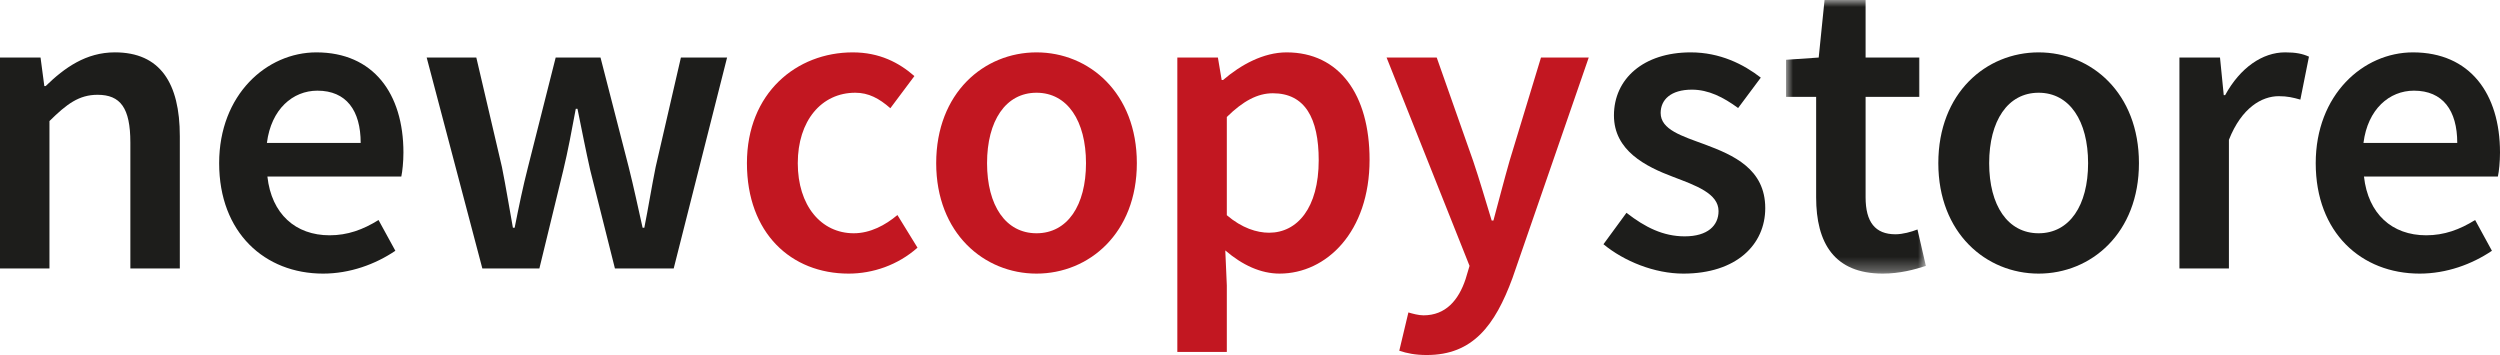
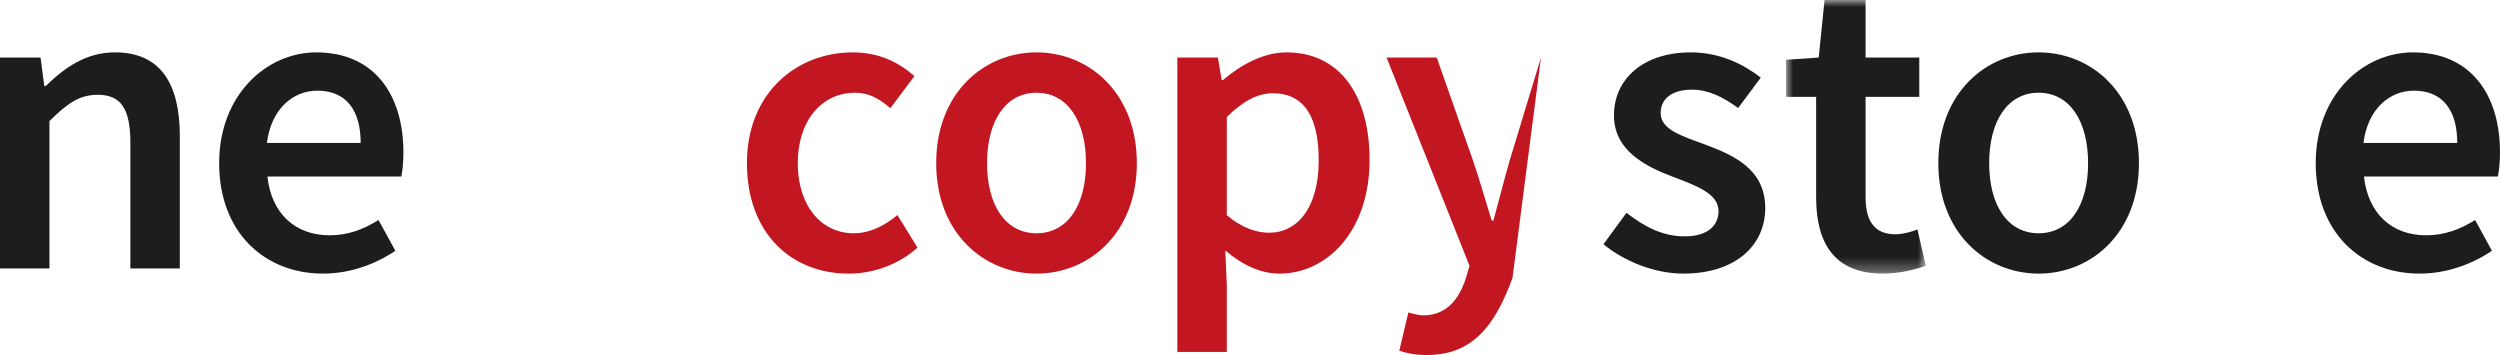
<svg xmlns="http://www.w3.org/2000/svg" xmlns:xlink="http://www.w3.org/1999/xlink" width="180px" height="25.561px" viewBox="0 0 180 25.561" version="1.1">
  <title>Group 26</title>
  <defs>
    <polygon id="path-1" points="0 0 10.067 0 10.067 19.7 0 19.7" />
  </defs>
  <g id="Page-1" stroke="none" stroke-width="1" fill="none" fill-rule="evenodd">
    <g id="myVoucher-Landing-(Desktop)-Copy" transform="translate(-330, -37)">
      <g id="Group-26" transform="translate(330, 37)">
        <path d="M0,4.143 L2.919,4.143 L3.191,6.195 L3.289,6.195 C4.65,4.872 6.197,3.77 8.273,3.77 C11.526,3.77 12.947,5.972 12.947,9.806 L12.947,19.33 L9.386,19.33 L9.386,10.263 C9.386,7.765 8.669,6.825 7.024,6.825 C5.689,6.825 4.81,7.483 3.561,8.716 L3.561,19.33 L0,19.33 L0,4.143 Z" id="Fill-1" fill="#1D1D1B" />
        <path d="M25.969,10.289 C25.969,7.951 24.931,6.528 22.852,6.528 C21.085,6.528 19.525,7.853 19.217,10.289 L25.969,10.289 Z M15.779,11.748 C15.779,6.813 19.204,3.771 22.778,3.771 C26.884,3.771 29.047,6.739 29.047,10.981 C29.047,11.661 28.973,12.342 28.894,12.712 L19.253,12.712 C19.549,15.41 21.282,16.941 23.731,16.941 C25.029,16.941 26.141,16.535 27.254,15.841 L28.466,18.056 C27.02,19.033 25.19,19.7 23.261,19.7 C19.068,19.7 15.779,16.756 15.779,11.748 L15.779,11.748 Z" id="Fill-3" fill="#1D1D1B" />
-         <path d="M30.721,4.143 L34.295,4.143 L36.138,12.02 C36.435,13.492 36.657,14.913 36.929,16.398 L37.055,16.398 C37.35,14.913 37.648,13.454 38.018,12.02 L40.009,4.143 L43.237,4.143 L45.264,12.02 C45.636,13.492 45.932,14.913 46.268,16.398 L46.391,16.398 C46.687,14.913 46.911,13.492 47.208,12.02 L49.025,4.143 L52.35,4.143 L48.506,19.33 L44.275,19.33 L42.494,12.241 C42.173,10.82 41.903,9.423 41.579,7.834 L41.456,7.834 C41.158,9.423 40.899,10.844 40.554,12.267 L38.835,19.33 L34.729,19.33 L30.721,4.143 Z" id="Fill-5" fill="#1D1D1B" />
        <path d="M53.779,11.748 C53.779,6.69 57.353,3.771 61.397,3.771 C63.327,3.771 64.735,4.513 65.837,5.477 L64.105,7.792 C63.301,7.085 62.535,6.677 61.582,6.677 C59.134,6.677 57.44,8.706 57.44,11.748 C57.44,14.791 59.108,16.795 61.472,16.795 C62.659,16.795 63.746,16.212 64.614,15.482 L66.06,17.833 C64.637,19.094 62.833,19.7 61.101,19.7 C56.957,19.7 53.779,16.782 53.779,11.748" id="Fill-7" fill="#C21721" />
        <path d="M78.192,11.748 C78.192,8.706 76.856,6.677 74.629,6.677 C72.404,6.677 71.068,8.706 71.068,11.748 C71.068,14.791 72.404,16.795 74.629,16.795 C76.856,16.795 78.192,14.791 78.192,11.748 M67.406,11.748 C67.406,6.69 70.846,3.771 74.629,3.771 C78.413,3.771 81.853,6.69 81.853,11.748 C81.853,16.782 78.413,19.7 74.629,19.7 C70.846,19.7 67.406,16.782 67.406,11.748" id="Fill-9" fill="#C21721" />
        <path d="M94.947,11.538 C94.947,8.507 93.958,6.715 91.646,6.715 C90.544,6.715 89.506,7.271 88.331,8.422 L88.331,15.495 C89.418,16.422 90.495,16.756 91.374,16.756 C93.401,16.756 94.947,14.976 94.947,11.538 L94.947,11.538 Z M84.768,4.143 L87.689,4.143 L87.961,5.762 L88.059,5.762 C89.338,4.663 90.965,3.771 92.635,3.771 C96.43,3.771 98.609,6.813 98.609,11.5 C98.609,16.695 95.505,19.699 92.129,19.699 C90.78,19.699 89.457,19.094 88.221,18.031 L88.331,20.554 L88.331,25.34 L84.768,25.34 L84.768,4.143 Z" id="Fill-11" fill="#C21721" />
-         <path d="M100.748,25.253 L101.404,22.496 C101.695,22.581 102.133,22.704 102.491,22.704 C104.088,22.704 105.016,21.617 105.522,20.096 L105.807,19.143 L99.834,4.143 L103.444,4.143 L106.067,11.587 C106.524,12.936 106.956,14.431 107.401,15.878 L107.526,15.878 C107.909,14.469 108.292,12.972 108.688,11.587 L110.951,4.143 L114.389,4.143 L108.898,20.022 C107.637,23.44 106.041,25.561 102.727,25.561 C101.899,25.561 101.304,25.438 100.748,25.253" id="Fill-13" fill="#C21721" />
+         <path d="M100.748,25.253 L101.404,22.496 C101.695,22.581 102.133,22.704 102.491,22.704 C104.088,22.704 105.016,21.617 105.522,20.096 L105.807,19.143 L99.834,4.143 L103.444,4.143 L106.067,11.587 C106.524,12.936 106.956,14.431 107.401,15.878 L107.526,15.878 C107.909,14.469 108.292,12.972 108.688,11.587 L110.951,4.143 L108.898,20.022 C107.637,23.44 106.041,25.561 102.727,25.561 C101.899,25.561 101.304,25.438 100.748,25.253" id="Fill-13" fill="#C21721" />
        <path d="M115.449,17.585 L117.106,15.322 C118.455,16.373 119.759,17.017 121.299,17.017 C122.956,17.017 123.735,16.237 123.735,15.199 C123.735,13.924 122.09,13.356 120.472,12.737 C118.48,11.988 116.204,10.844 116.204,8.31 C116.204,5.674 118.331,3.771 121.731,3.771 C123.848,3.771 125.541,4.63 126.777,5.589 L125.145,7.778 C124.082,6.998 123.012,6.455 121.818,6.455 C120.291,6.455 119.567,7.185 119.567,8.136 C119.567,9.336 121.101,9.793 122.746,10.399 C124.799,11.167 127.098,12.157 127.098,14.988 C127.098,17.598 125.035,19.7 121.201,19.7 C119.123,19.7 116.934,18.809 115.449,17.585" id="Fill-15" fill="#1D1D1B" />
        <g id="Group-19" transform="translate(128.596, 0)">
          <mask id="mask-2" fill="white">
            <use xlink:href="#path-1" />
          </mask>
          <g id="Clip-18" />
          <path d="M2.166,14.209 L2.166,6.974 L0,6.974 L0,4.304 L2.351,4.143 L2.772,-0.001 L5.727,-0.001 L5.727,4.143 L9.596,4.143 L9.596,6.974 L5.727,6.974 L5.727,14.203 C5.727,15.99 6.418,16.868 7.878,16.868 C8.399,16.868 9.016,16.696 9.462,16.522 L10.067,19.145 C9.239,19.415 8.182,19.7 6.965,19.7 C3.463,19.7 2.166,17.487 2.166,14.209" id="Fill-17" fill="#1D1D1B" mask="url(#mask-2)" />
        </g>
        <path d="M150.343,11.748 C150.343,8.706 149.009,6.677 146.782,6.677 C144.554,6.677 143.22,8.706 143.22,11.748 C143.22,14.791 144.554,16.795 146.782,16.795 C149.009,16.795 150.343,14.791 150.343,11.748 M139.559,11.748 C139.559,6.69 142.997,3.771 146.782,3.771 C150.566,3.771 154.004,6.69 154.004,11.748 C154.004,16.782 150.566,19.7 146.782,19.7 C142.997,19.7 139.559,16.782 139.559,11.748" id="Fill-20" fill="#1D1D1B" />
-         <path d="M156.919,4.143 L159.84,4.143 L160.11,6.851 L160.21,6.851 C161.291,4.872 162.899,3.77 164.527,3.77 C165.299,3.77 165.788,3.87 166.245,4.079 L165.626,7.172 C165.095,7.023 164.699,6.925 164.069,6.925 C162.854,6.925 161.395,7.753 160.482,10.065 L160.482,19.33 L156.919,19.33 L156.919,4.143 Z" id="Fill-22" fill="#1D1D1B" />
        <path d="M176.922,10.289 C176.922,7.951 175.884,6.528 173.805,6.528 C172.037,6.528 170.478,7.853 170.17,10.289 L176.922,10.289 Z M166.732,11.748 C166.732,6.813 170.157,3.771 173.731,3.771 C177.836,3.771 180,6.739 180,10.981 C180,11.661 179.928,12.342 179.847,12.712 L170.206,12.712 C170.504,15.41 172.235,16.941 174.684,16.941 C175.981,16.941 177.094,16.535 178.209,15.841 L179.419,18.056 C177.973,19.033 176.143,19.7 174.214,19.7 C170.021,19.7 166.732,16.756 166.732,11.748 L166.732,11.748 Z" id="Fill-24" fill="#1D1D1B" />
      </g>
    </g>
  </g>
</svg>